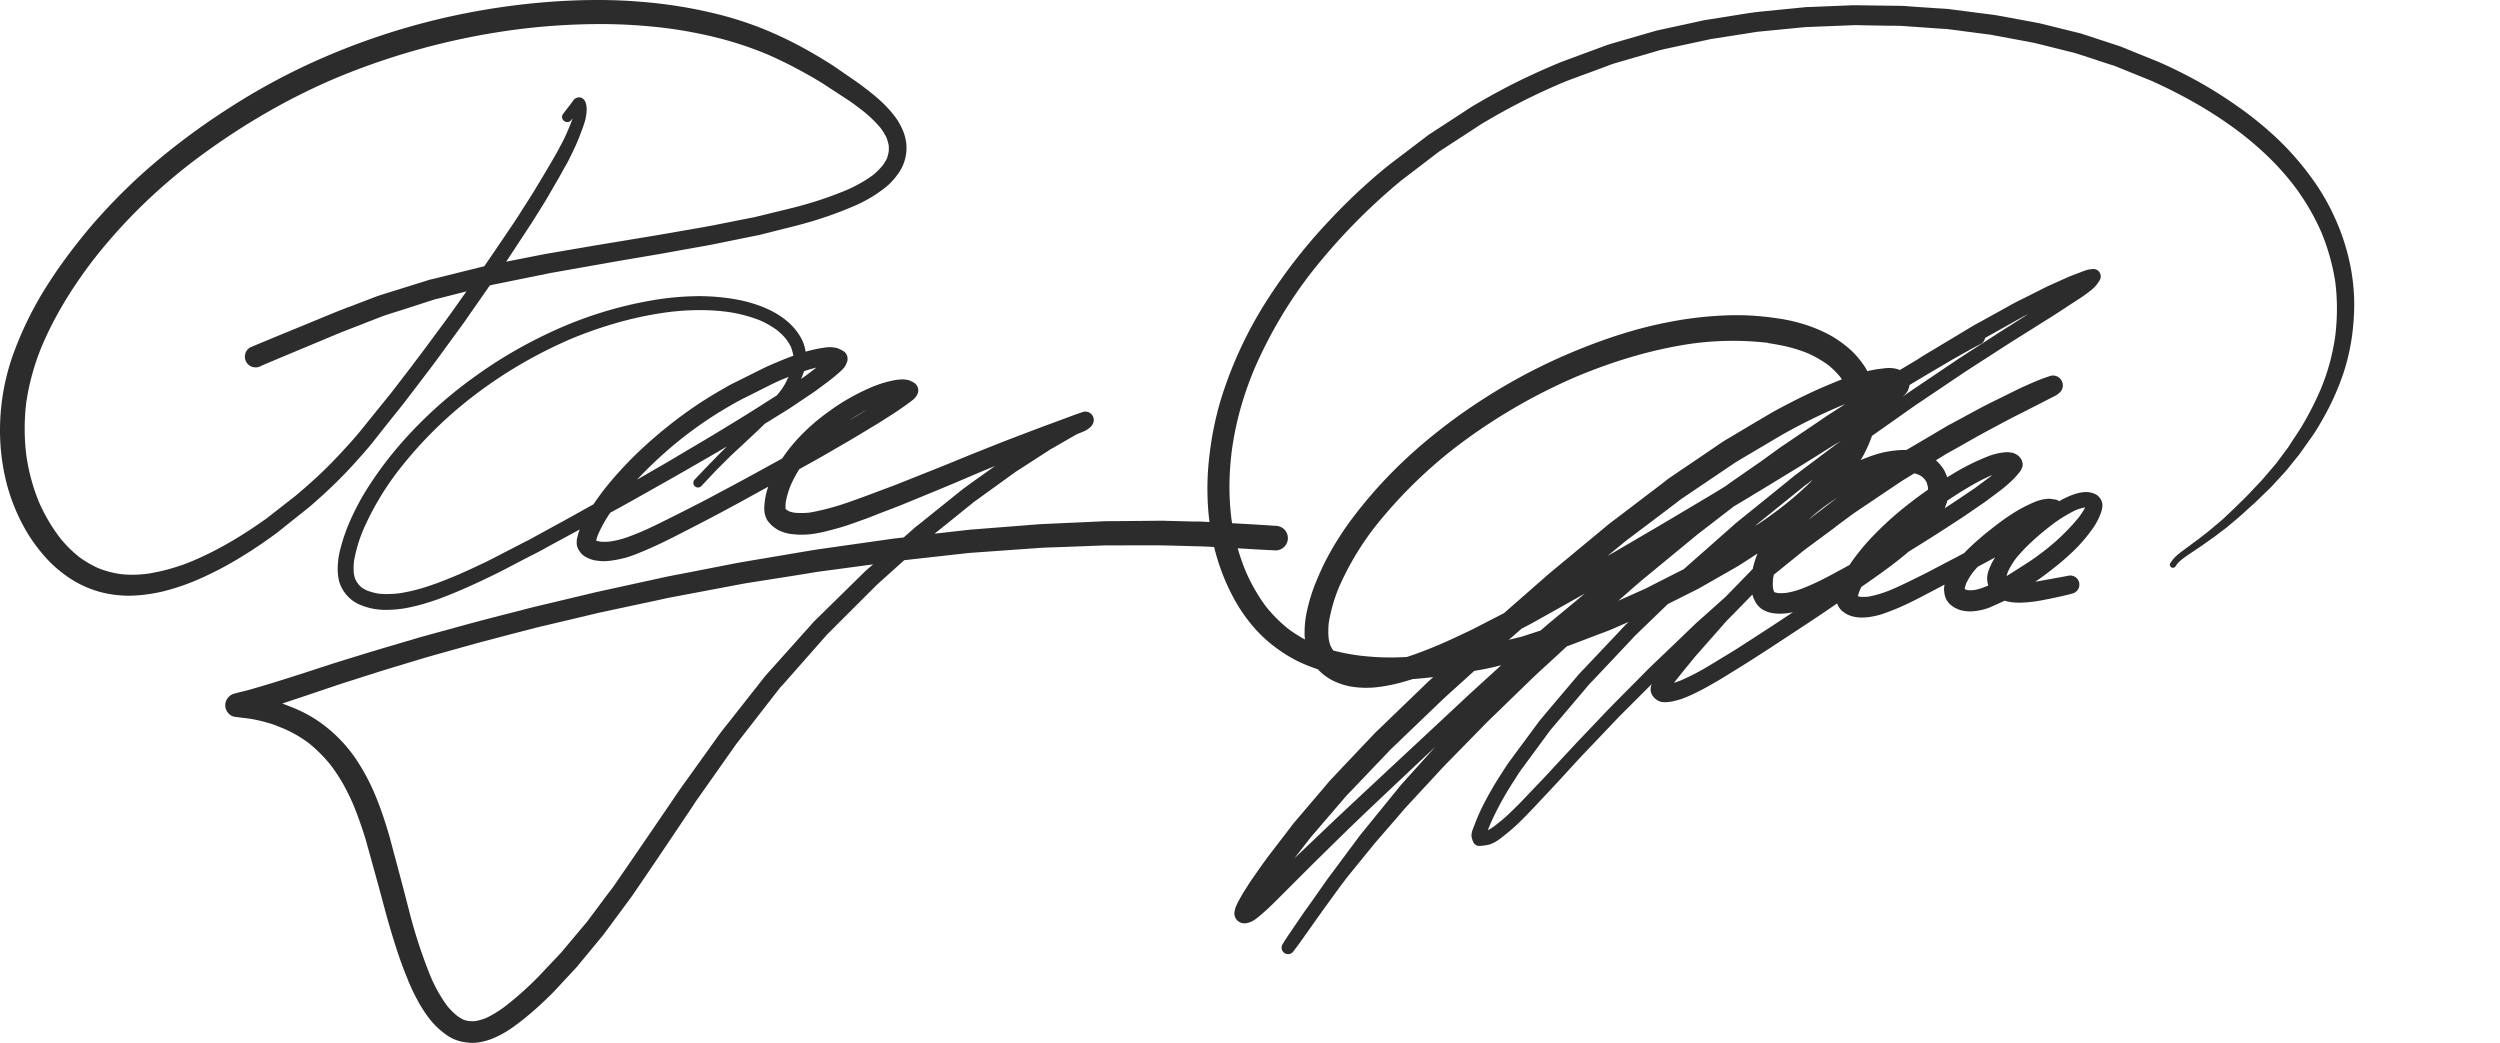
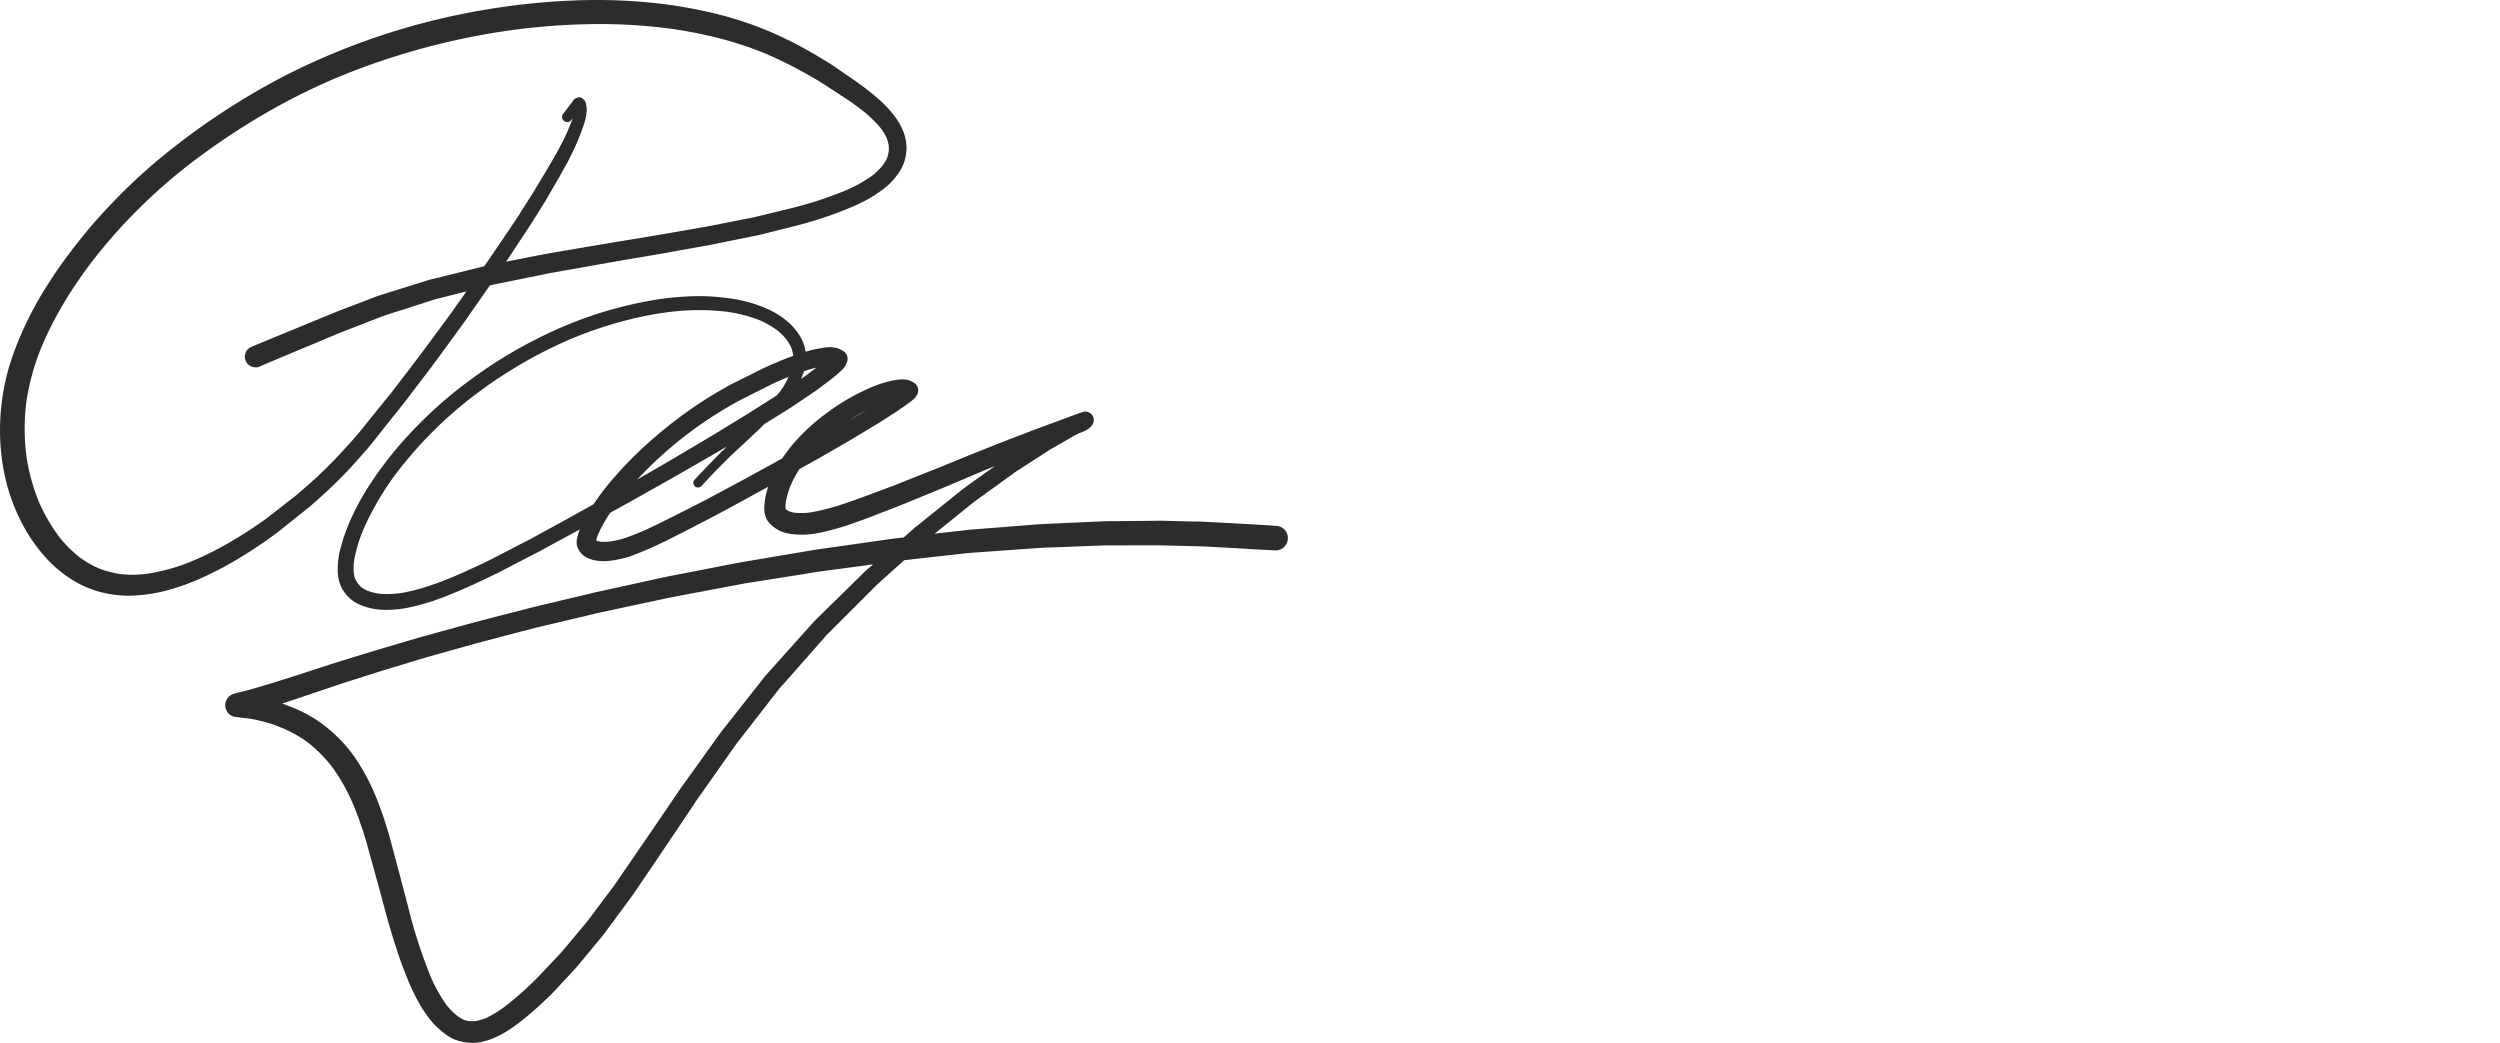
<svg xmlns="http://www.w3.org/2000/svg" viewBox="0 0 1404.49 585.87">
  <defs>
    <style>.cls-1{fill:none;}.cls-2{fill:#2c2c2c;}.cls-3{clip-path:url(#clip-path);}</style>
    <clipPath id="clip-path">
-       <rect class="cls-1" x="678.32" y="2.92" width="644.21" height="533.12" />
-     </clipPath>
+       </clipPath>
  </defs>
  <g id="Ebene_2" data-name="Ebene 2">
    <g id="Ebene_1-2" data-name="Ebene 1">
      <g id="Zeichnungseb.">
        <path class="cls-2" d="M1404.2,42.84l.29.31ZM1300.48,185.31c.1.09.18.19.27.28Zm.68.82a4.89,4.89,0,0,1,.37.72l-.37-.71ZM1346,207c.13.13.26.26.38.4Zm0,.46a3.11,3.11,0,0,1,.11.68h0l-.11-.71Zm.11.69a.38.38,0,0,1,0,.15v-.13h0Zm-13,14.39-.66.41Z" />
        <path class="cls-2" d="M72.22,334.67c-1.83,0-3.62-.09-5.33-.26a61,61,0,0,1-12-2.23A61.76,61.76,0,0,1,44,327.71a63.94,63.94,0,0,1-10.19-6.81A65.88,65.88,0,0,1,26,313.59,91.84,91.84,0,0,1,12.52,294.3a107.49,107.49,0,0,1-8.81-22.75A120.28,120.28,0,0,1,.13,247.39a126.82,126.82,0,0,1,6.8-47,195.84,195.84,0,0,1,20.91-42.13c4-6.21,8.39-12.41,13.43-18.94s10-12.55,15.1-18.15a322.22,322.22,0,0,1,34-32.6,391.94,391.94,0,0,1,38.91-28.25A368.38,368.38,0,0,1,171,37.16,391.07,391.07,0,0,1,262.14,7.34,401.65,401.65,0,0,1,310.64.9c8.85-.61,17.06-.9,25.1-.9s15.67.3,23,.9a262.49,262.49,0,0,1,47.64,7.89,201.45,201.45,0,0,1,22.67,7.55,219,219,0,0,1,22,10.45c3.61,2,7.28,4.07,10.91,6.3l1.41.87c1.8,1.09,3.65,2.22,5.42,3.44l9.41,6.47c2.14,1.47,4.36,3,6.47,4.6,6,4.57,12.27,9.55,17.09,15.74a36.36,36.36,0,0,1,6.06,10.57,29.46,29.46,0,0,1,1.3,5.57,23.75,23.75,0,0,1,0,5.33,24.39,24.39,0,0,1-3.92,11,39.86,39.86,0,0,1-7,8,76.68,76.68,0,0,1-19.49,11.53,210.45,210.45,0,0,1-22.15,8c-3.69,1.1-7,2-10,2.77l-19.31,4.86c-1.05.26-2.12.47-3.16.67l-1.45.28-1.81.37L402,137c-3.09.64-6.24,1.19-9.29,1.73-1.35.23-2.71.47-4.06.72l-5.63,1c-3.59.66-7.31,1.35-11,2l-10.67,1.82c-6.69,1.13-13.61,2.3-20.4,3.5l-28.9,5.12-.93.16c-.77.14-1.53.27-2.29.42l-29.26,5.94-1,.2c-.77.15-1.56.3-2.32.49l-1.11.28c-1.79,2.62-3.61,5.23-5.43,7.83l-6.66,9.52L262.2,179c-.59.85-1.18,1.7-1.79,2.54l-11.78,16.15c-5,6.92-10.34,13.85-15.44,20.55l-4.69,6.15c-2.06,2.72-4.23,5.42-6.33,8l-1.77,2.2-11.69,14.74c-1.61,2-3.35,4-5,5.86l-1.25,1.41c-3,3.41-5.38,6-7.67,8.4-5.32,5.59-11.11,11.14-17.21,16.5l-1.06.94c-1.23,1.09-2.5,2.21-3.81,3.25l-12.1,9.64-1.7,1.35c-1.5,1.22-3,2.47-4.65,3.63-6.83,5-13.34,9.33-19.88,13.26a189.88,189.88,0,0,1-20.89,11A124.63,124.63,0,0,1,91,332.39a92.67,92.67,0,0,1-12.7,2C76.1,334.58,74.14,334.67,72.22,334.67ZM336.77,13.52a373.89,373.89,0,0,0-48.92,3.36,398.16,398.16,0,0,0-98.68,26.78,358.63,358.63,0,0,0-42.66,21.52A396.89,396.89,0,0,0,107.28,91.6a317.48,317.48,0,0,0-29.5,25.82A307.13,307.13,0,0,0,52.57,145.8C40.14,162,30.73,177.65,23.8,193.8a133.79,133.79,0,0,0-9,32,122.24,122.24,0,0,0,0,30.1,110.18,110.18,0,0,0,7.11,26.19,97.64,97.64,0,0,0,11.31,19.45,67,67,0,0,0,5.15,5.89,71.39,71.39,0,0,0,6,5.39,56.75,56.75,0,0,0,10.94,6.4,54.44,54.44,0,0,0,11.84,3.21,55.56,55.56,0,0,0,6.95.46h1.12c2.53-.07,5.1-.26,7.84-.6a109.68,109.68,0,0,0,26-7.52c13.1-5.63,26.39-13.3,40.62-23.47l15.93-12.43c1.2-.94,2.4-2,3.55-3l.18-.15c3.48-3,6.11-5.34,8.52-7.56,5.57-5.17,11.14-10.83,16.53-16.82l.33-.36c2.75-3,5.6-6.21,8.21-9.45L220,220.41,231.07,206l3-4c3.31-4.32,6.59-8.79,9.77-13.1l1.58-2.15,2.34-3.15c2-2.67,4-5.42,6-8.18l8.29-11.72-14.52,3.69-1.32.32c-.86.2-1.75.41-2.58.68l-17.74,5.73-3.18,1c-3,.93-6.07,1.88-9,3l-19.83,7.72c-3.31,1.29-6.65,2.69-9.87,4.05l-3.51,1.48q-14.61,6.07-29.18,12.2l-.75.32c-1.35.57-2.69,1.14-4,1.73a6.09,6.09,0,0,1-3,.79h-.07l-1.47-.2H142a6.14,6.14,0,0,1-3.6-2.77,6,6,0,0,1-.61-4.65,5.75,5.75,0,0,1,2.88-3.67c7.47-3.16,15.09-6.29,22.46-9.32l6.4-2.62,18.26-7.52c2.91-1.21,5.91-2.34,8.81-3.43l3.94-1.49,9.93-3.81c1.29-.49,2.3-.85,3.27-1.15l26.9-8.4c.91-.29,1.84-.5,2.75-.71l1.27-.3,27.42-6.8,2.82-4.13c2.46-3.58,5-7.28,7.45-10.94l2.86-4.23c2.13-3.14,4.34-6.39,6.42-9.63L293.9,117c2.21-3.41,4.49-6.93,6.61-10.46,3.44-5.69,6.32-10.48,9.15-15.33l.53-.9c1-1.77,2.11-3.6,3.09-5.43l2.55-4.78c1.3-2.44,2.42-5,3.25-6.94l.57-1.38c.63-1.5,1.27-3,1.79-4.59.09-.25.17-.51.25-.76l-.93,1.21a2.55,2.55,0,0,1-2,.94,3.08,3.08,0,0,1-2.14-.85,2.85,2.85,0,0,1-.38-3.62l4.09-5.33,1-1.32c.11-.16.23-.32.34-.49a4.69,4.69,0,0,1,1.66-1.71,4.53,4.53,0,0,1,2.1-.58,3.33,3.33,0,0,1,.88.12,4.59,4.59,0,0,1,2.82,3.26,12.37,12.37,0,0,1,.45,4.11,29.54,29.54,0,0,1-.79,5.21c-.41,1.5-.88,3-1.45,4.54-1.08,2.92-2.26,6.06-3.63,9.17-1.06,2.42-2.24,4.81-3.38,7.13l-.78,1.58c-.68,1.38-1.46,2.74-2.2,4-.28.48-.55,1-.81,1.43-.37.65-.73,1.3-1.09,2-.75,1.36-1.5,2.72-2.28,4L309,108.42l-.82,1.44c-.67,1.17-1.37,2.38-2.1,3.56-.86,1.36-1.71,2.74-2.55,4.11-1.89,3-3.84,6.21-5.85,9.26L287.4,142.42c-1,1.54-2,3.07-3.07,4.6l15.92-3.14c3-.59,6.08-1.2,9.14-1.72l21.82-3.73c9-1.53,18.15-3,27-4.49l5.62-.92c8.16-1.35,16.44-2.8,24.45-4.21l7.87-1.38c3.23-.56,6.5-1.22,9.67-1.86l2.93-.58,11.37-2.26,1.51-.29c1-.18,2-.38,3-.62L444,117.09a213.35,213.35,0,0,0,30.84-10h0a76.53,76.53,0,0,0,15.6-8.73,38.42,38.42,0,0,0,5.61-5.65A29.3,29.3,0,0,0,498.29,89a22.09,22.09,0,0,0,1-4,22,22,0,0,0,0-3.25A27.41,27.41,0,0,0,498,77.26a33.11,33.11,0,0,0-3.4-5.5,70.19,70.19,0,0,0-11.39-10.67c-2.16-1.65-4.4-3.36-6.7-4.85l-3.05-2-9.4-6.15c-4-2.61-8.42-5.2-13.87-8.16-7-3.81-13.53-7-19.86-9.71a200.61,200.61,0,0,0-27.31-9,255.13,255.13,0,0,0-27.67-5.28A301.75,301.75,0,0,0,336.77,13.52Z" />
-         <path class="cls-2" d="M310.75,1.89a397.68,397.68,0,0,0-48.38,6.42,391.85,391.85,0,0,0-90.89,29.78,374.55,374.55,0,0,0-41.63,23.1A388.82,388.82,0,0,0,91,89.33a320.55,320.55,0,0,0-33.93,32.5C51.81,127.65,46.81,133.7,42,139.92s-9.2,12.38-13.38,18.87A194.83,194.83,0,0,0,7.87,200.7a126.57,126.57,0,0,0-6.74,46.64,118.68,118.68,0,0,0,3.55,24,105.9,105.9,0,0,0,8.68,22.54A90.83,90.83,0,0,0,26.7,313a70,70,0,0,0,17.69,13.91,62.43,62.43,0,0,0,10.71,4.39A60,60,0,0,0,67,333.42a61.18,61.18,0,0,0,11.16,0,92.22,92.22,0,0,0,12.56-2A125.1,125.1,0,0,0,113,323.59a189.13,189.13,0,0,0,20.77-10.9c6.82-4.08,13.4-8.52,19.81-13.21,2.16-1.57,4.22-3.29,6.31-5,3.08-2.44,6.16-4.9,9.23-7.35l2.88-2.24c1.67-1.32,3.24-2.76,4.84-4.16q9-7.85,17.16-16.44c2.6-2.74,5.14-5.55,7.64-8.38,2.11-2.38,4.27-4.74,6.26-7.22L219.66,234c2.71-3.39,5.46-6.76,8.09-10.22,6.73-8.87,13.55-17.69,20.11-26.69l11.78-16.13c.91-1.25,1.77-2.52,2.64-3.78l6.66-9.52c1.89-2.71,3.78-5.41,5.64-8.13l1.48-.38c1.11-.28,2.24-.47,3.36-.7l10.19-2.06,19.07-3.88c1.08-.22,2.16-.39,3.24-.58L322,150.09l18.81-3.33c10.35-1.83,20.72-3.55,31.08-5.32,5.54-.95,11.06-2,16.59-3,4.44-.8,8.9-1.53,13.33-2.44l20.67-4.25c1.52-.31,3.06-.57,4.56-.94l8-2L446.33,126c3.35-.84,6.65-1.77,10-2.76a208.23,208.23,0,0,0,22.05-7.91,76,76,0,0,0,19.23-11.37,38.84,38.84,0,0,0,6.86-7.78,23.2,23.2,0,0,0,3.75-10.58,20.8,20.8,0,0,0,0-5.11A28.09,28.09,0,0,0,507,75.09a35.64,35.64,0,0,0-6-10.28c-4.72-6.06-10.83-10.93-16.91-15.56-2.51-1.91-5.12-3.66-7.72-5.45l-8.12-5.59c-2.2-1.51-4.52-2.88-6.79-4.28-3.56-2.19-7.18-4.29-10.86-6.27a219.55,219.55,0,0,0-21.92-10.41,201.5,201.5,0,0,0-22.56-7.51,264,264,0,0,0-47.46-7.86C351.05,1.26,343.4,1,335.75,1,327.4,1,319.05,1.32,310.75,1.89ZM375.49,15a259.9,259.9,0,0,1,27.77,5.3,198,198,0,0,1,27.46,9.08c6.8,2.92,13.44,6.22,19.94,9.75,4.73,2.56,9.43,5.26,14,8.2l9.4,6.1,3,2c2.34,1.52,4.57,3.22,6.78,4.9a71.35,71.35,0,0,1,11.58,11A34.55,34.55,0,0,1,499,77a27.23,27.23,0,0,1,1.34,4.79,20.45,20.45,0,0,1,0,3.5,23.16,23.16,0,0,1-1.13,4.25,29.34,29.34,0,0,1-2.35,3.87,39.4,39.4,0,0,1-5.8,5.82,78,78,0,0,1-15.81,8.83l1-.4a213.13,213.13,0,0,1-32,10.42l-19.35,4.72c-1.51.37-3.06.62-4.58.92L408.91,126c-4.2.83-8.39,1.71-12.62,2.45-10.77,1.88-21.54,3.8-32.33,5.58s-21.75,3.56-32.61,5.42l-21.82,3.72c-3.54.61-7.07,1.32-10.59,2l-16.83,3.32c1.49-2.19,3-4.39,4.42-6.6l10.29-15.63c2.9-4.39,5.6-8.9,8.39-13.35,1-1.63,2-3.32,2.91-5l4.18-7.16c1.16-2,2.25-4,3.37-6,1-1.8,2.07-3.58,3-5.42,1.41-2.88,2.85-5.74,4.15-8.67s2.47-6,3.6-9.12c.54-1.46,1-2.94,1.42-4.45a27.21,27.21,0,0,0,.76-5,11.35,11.35,0,0,0-.41-3.76A3.61,3.61,0,0,0,326,55.78a3.13,3.13,0,0,0-2.26.39c-.74.38-1.17,1.27-1.67,1.91-1.7,2.23-3.41,4.45-5.11,6.66a1.9,1.9,0,0,0,3,2.3c1.24-1.6,2.46-3.23,3.76-4.79a35.51,35.51,0,0,1-1.34,5.28c-.69,2-1.57,4-2.39,6-1,2.37-2.07,4.75-3.29,7l-2.55,4.78c-1.15,2.16-2.4,4.25-3.63,6.37-3,5.14-6.08,10.24-9.16,15.34-2.87,4.76-5.94,9.39-8.94,14.06s-6.19,9.26-9.29,13.88c-2.69,4-5.43,8-8.17,12l-2.32,3.39-5.86,1.46-21.93,5.44c-1.31.33-2.67.59-4,1l-6.43,2L214,166.69c-1.09.34-2.14.72-3.21,1.13l-9.93,3.81c-4.24,1.63-8.53,3.18-12.73,4.91l-18.3,7.55c-9.62,4-19.26,7.88-28.84,11.94a4.8,4.8,0,0,0-2.32,3,5,5,0,0,0,3.45,6.17l.07,0,1.34.18a5,5,0,0,0,2.54-.69c1.6-.7,3.22-1.38,4.84-2.07q14.58-6.13,29.18-12.21c4.46-1.86,8.9-3.78,13.4-5.53l19.83-7.73c4-1.56,8.16-2.73,12.25-4l17.81-5.68c1.29-.41,2.64-.67,4-1l10.44-2.65,6.71-1.71-9.86,13.94c-2.71,3.83-5.55,7.57-8.34,11.35-3.77,5.1-7.51,10.22-11.37,15.26L220.8,221.09l-10.9,13.49-6.19,7.67c-2.74,3.39-5.66,6.61-8.57,9.84q-7.95,8.82-16.6,16.89c-2.8,2.59-5.67,5.1-8.55,7.59-1.24,1.06-2.48,2.13-3.77,3.14l-16,12.45a220,220,0,0,1-40.82,23.58,111.34,111.34,0,0,1-26.25,7.6c-2.64.32-5.28.53-7.93.6a56.82,56.82,0,0,1-8.25-.45,56.11,56.11,0,0,1-12.1-3.28,58.49,58.49,0,0,1-11.15-6.54,70.4,70.4,0,0,1-6.1-5.47,69.46,69.46,0,0,1-5.24-6A97.64,97.64,0,0,1,21,282.49,112,112,0,0,1,13.84,256a124.35,124.35,0,0,1,0-30.36,134.21,134.21,0,0,1,9.07-32.29c7.4-17.28,17.42-33.28,28.87-48.19a306.15,306.15,0,0,1,25.3-28.46A318.16,318.16,0,0,1,106.67,90.8,397.81,397.81,0,0,1,146,64.32a359.2,359.2,0,0,1,42.78-21.59,399.17,399.17,0,0,1,98.93-26.84C316.79,12.05,346.36,11.17,375.49,15Zm-186,27.47-.55.23Zm-.87.37-.49.21ZM320.19,73l-.22.54Z" />
        <path class="cls-2" d="M265.29,585.87q-.93,0-1.83-.09a27.25,27.25,0,0,1-7-1.42,23,23,0,0,1-5.6-2.93,44.88,44.88,0,0,1-9-8.35,74.15,74.15,0,0,1-7.43-11.38,112.16,112.16,0,0,1-5.62-12.08c-2.1-5.2-3.7-9.46-5-13.38s-2.6-7.92-4.08-12.9c-1.79-5.94-3.42-12-5-17.92l-1.5-5.57c-1.19-4.39-2.41-8.77-3.62-13.15l-3.81-13.77c-.84-3-1.87-6.09-2.87-9l-.14-.41c-1.32-3.89-2.72-7.63-4.18-11.14a119.67,119.67,0,0,0-5.68-11.67,100.74,100.74,0,0,0-7-10.69,79.47,79.47,0,0,0-12.51-12.56,68.44,68.44,0,0,0-7.13-4.69c-2-1.12-4.15-2.21-6.82-3.42l-5-2a35,35,0,0,0-3.56-1.13l-1.57-.46a82.45,82.45,0,0,0-9.42-2.07l-2.32-.27c-2-.24-4-.48-6-.77h-.13a6.72,6.72,0,0,1-3-1.73h0l-1-1.26v-.06a6.54,6.54,0,0,1-.92-3.39,6.82,6.82,0,0,1,4.95-6.5c1.77-.48,3.56-.93,5.35-1.37l2.22-.56c1.19-.3,2.4-.67,3.57-1l1.83-.54c4.66-1.36,8.51-2.52,12.09-3.65,9.65-3,19.36-6.19,28.42-9.13,4.34-1.41,8.77-2.77,13.06-4.09l4.77-1.46c5.14-1.59,10.4-3.17,15.65-4.72l13.16-3.88,1.66-.5c1.25-.37,2.5-.75,3.76-1.09l22.52-6.19c9.42-2.59,19-5.06,28.34-7.44l9.2-2.37c3.44-.89,6.94-1.71,10.34-2.51l4.55-1.08,21.78-5.2c.93-.23,1.87-.43,2.8-.63l36-7.89c3.22-.7,6.5-1.32,9.68-1.92l4.24-.82,25.33-4.95c3.37-.65,6.8-1.23,10.12-1.79l29.61-5c3.14-.53,6.38-1.08,9.6-1.54l36.61-5.2,1.39-.2c1.21-.18,2.42-.35,3.62-.49l4.94-.56s5.08-4.49,6.58-5.83a8.75,8.75,0,0,1,1-.76l.46-.36,23.51-18.9c3.27-2.6,6.74-5,10.08-7.41,1.07-.75,2.13-1.5,3.18-2.26l6.54-4.66-7.57,3.12-5.58,2.38c-6.7,2.86-13.62,5.81-20.48,8.62l-18.28,7.5c-2.92,1.2-5.92,2.34-8.82,3.45l-3.89,1.48-2.77,1.09c-1.87.74-3.79,1.5-5.71,2.19l-2.44.87c-3.6,1.3-7.32,2.65-11.06,3.76-1.88.57-3.88,1.12-6.31,1.73l-.59.15c-1.87.48-3.81,1-5.76,1.32a49.37,49.37,0,0,1-7.84.95H449.8a29.39,29.39,0,0,1-3.64-.19l-.69-.08a20.3,20.3,0,0,1-5.4-1.13l-.55-.21a16.14,16.14,0,0,1-2.34-1,19.71,19.71,0,0,1-2.24-1.48,15.65,15.65,0,0,1-2.93-2.76,10.78,10.78,0,0,1-1.28-1.81v0l-.54-1.26a13.34,13.34,0,0,1-.8-5.63,39,39,0,0,1,2.21-11.41l-10,5.5c-11,6.1-21.39,11.62-31.64,16.89l-10,5.14c-7.78,4-14.75,7.22-21.32,9.84a68,68,0,0,1-7.3,2.58,64.59,64.59,0,0,1-6.44,1.36,35.42,35.42,0,0,1-5.43.54,11.65,11.65,0,0,1-1.32,0c-.89-.07-2.05-.17-3.21-.36h-.24a14.14,14.14,0,0,1-2.74-.71,17.59,17.59,0,0,1-3.66-1.75,9.49,9.49,0,0,1-2.41-2.36,9.17,9.17,0,0,1-1.51-2.76A6.08,6.08,0,0,1,324,305v-1.07a16.46,16.46,0,0,1,.38-2.3l.28-1a23.91,23.91,0,0,1,1-3.07v-.09L308.08,307l-3.6,2c-1.18.64-2.37,1.25-3.56,1.86l-1.63.84q-6.15,3.13-12.28,6.37l-2.27,1.18c-1.76.92-3.58,1.87-5.39,2.76-9.7,4.77-17.66,8.39-25,11.4-4,1.64-8.69,3.5-13.47,4.95a103.84,103.84,0,0,1-12.51,3.21,65.6,65.6,0,0,1-11.18,1.05,36.41,36.41,0,0,1-14.58-2.73,20,20,0,0,1-5.82-3.53A21.52,21.52,0,0,1,193,332a18.74,18.74,0,0,1-2.44-5.32,28.45,28.45,0,0,1-.84-5.94,45.52,45.52,0,0,1,1.8-13.48A101.09,101.09,0,0,1,195.66,295a140.11,140.11,0,0,1,12.85-23.92,206.88,206.88,0,0,1,16.36-21.51,242.16,242.16,0,0,1,39.57-36.33,258.62,258.62,0,0,1,46.88-27.52,223.71,223.71,0,0,1,52.39-16.51,161.13,161.13,0,0,1,28.07-2.83h.16a119,119,0,0,1,14.25.77,99.67,99.67,0,0,1,12.47,2.14c9.52,2.41,17,5.86,22.81,10.56a33.85,33.85,0,0,1,8.33,9.61,24.41,24.41,0,0,1,2.22,5.33c.24.94.43,1.85.59,2.79a67.53,67.53,0,0,1,8.8-2l.8-.13a24.34,24.34,0,0,1,4-.42,13.29,13.29,0,0,1,1.4.08l2,.27h.09l.95.31a14.37,14.37,0,0,1,2.32,1.08l.62.34a5.14,5.14,0,0,1,2.41,3.1,5.49,5.49,0,0,1,0,2.73h0V203c-.24.62-.5,1.23-.76,1.84a6.47,6.47,0,0,1-1.25,1.93,16.35,16.35,0,0,1-1.74,1.79c-2.63,2.36-5.13,4.41-7.65,6.27L459,219c-.58.44-1.16.87-1.76,1.27L447,227.15c-1.59,1.07-3.4,2.29-5.24,3.43L430.6,237.5l-1,.59-1.31,1.3c-1.65,1.64-3.37,3.24-5,4.79L422,245.37q-3.12,2.91-6.23,5.83l-2.18,2c-1.59,1.48-3.24,3-4.79,4.57-.83.84-1.66,1.67-2.5,2.5-1.61,1.6-3.28,3.26-4.86,4.92L400,266.71,394,273.09a2.5,2.5,0,0,1-1.85.78,2.61,2.61,0,0,1-1.89-4.44c4.45-4.7,8.85-9.27,13.08-13.6,1.65-1.68,3.35-3.35,5-5l-3.5,2.08c-3.6,2.13-7.29,4.24-10.85,6.29l-6.15,3.54c-3.92,2.26-8,4.6-12,6.86L355,281.33c-3.71,2.1-7.52,4.17-11.19,6.18l-1,.56a78.89,78.89,0,0,0-6.73,12,31.36,31.36,0,0,0-1.18,3.63,16.69,16.69,0,0,0,2.34.59c.68.06,1.47.1,2.28.1a29.3,29.3,0,0,0,3.37-.2,49.37,49.37,0,0,0,8.71-2.11c3-1,5.85-2.2,8.79-3.41,2.55-1.09,5.25-2.34,8.25-3.8,6.37-3.1,12.8-6.36,19-9.51l3.81-1.94c4-2,8-4.15,11.82-6.22l5-2.65c8.85-4.71,18.54-10,30.51-16.62l.66-.37a90.15,90.15,0,0,1,5.9-7.87,111.13,111.13,0,0,1,19.81-18.14,116.85,116.85,0,0,1,23-13.37,64.25,64.25,0,0,1,13.54-4.43c1-.19,2.06-.37,3.11-.49h.34c.62-.06,1.26-.13,1.91-.13a6.58,6.58,0,0,1,.88.05c.68.07,1.36.15,2,.25H510l.84.28a13.11,13.11,0,0,1,2.11,1l.46.26a5,5,0,0,1,1.83,6.76,9.26,9.26,0,0,1-2.49,3c-.56.44-1.14.88-1.72,1.3l-.84.63c-.61.44-1.21.89-1.82,1.31l-1.7,1.19c-1.17.82-2.37,1.67-3.6,2.46l-2.77,1.78c-2.64,1.7-5.37,3.46-8.09,5.12l-3.36,2c-4.22,2.58-8.58,5.24-12.94,7.76l-4.86,2.82c-3.82,2.23-7.77,4.53-11.7,6.73l-10.29,5.74a68.86,68.86,0,0,0-4.82,9,48.72,48.72,0,0,0-2.81,9.53,24.57,24.57,0,0,0-.1,3.74c.18.19.36.37.56.55a13.5,13.5,0,0,0,1.52.9,20.36,20.36,0,0,0,2.91.75c1.21.12,2.54.18,3.86.18a42.19,42.19,0,0,0,4.89-.28q5.5-1,10.91-2.46c3.35-.9,7-2,11.4-3.57,3.18-1.11,6.41-2.27,9.59-3.46l11.29-4.23,1.45-.54c1.09-.4,2.18-.8,3.26-1.23l3.71-1.47c9-3.59,18.37-7.29,27.51-11l3.6-1.48c4.22-1.73,8.57-3.52,12.89-5.22,2-.8,4.07-1.61,6.1-2.43,4.18-1.66,8.5-3.39,12.77-5l5.89-2.24c4-1.54,8.22-3.14,12.35-4.66L598.48,235l2.39-.89c2.48-.92,5-1.88,7.61-2.68a4.16,4.16,0,0,1,1.27-.2,4.74,4.74,0,0,1,4.13,7.05,7,7,0,0,1-2,2.25,11.39,11.39,0,0,1-2.29,1.49c-1.15.54-2.34,1-3.48,1.47l-.68.27c-.91.43-1.82.95-2.77,1.5l-10.6,6.11-.77.43c-.5.27-1,.55-1.47.85l-16.45,10.64-.86.55a33.76,33.76,0,0,0-2.89,1.93L547.15,282l-15.52,12.53-6.62,5.3,19.2-2.19c1-.12,2.07-.19,3.08-.26l1.41-.1,35-2.76c1-.08,2-.12,3-.15l1.07-.05,32.75-1.49c1.2,0,2.38-.06,3.37-.06h3.62l24.48-.23c1.16,0,2.3,0,3.45.07l15,.37h1.72c1.52,0,3.1.07,4.66.15l5.3.28c11.33.59,23.06,1.21,34.58,2a7.13,7.13,0,0,1,4.81,2,6.92,6.92,0,0,1-4.65,11.8h-.29c-6-.27-12.18-.62-18.1-1l-10.6-.59-3.79-.2c-3.36-.19-6.85-.39-10.28-.48l-19.16-.51c-1.78,0-3.75-.07-6-.07h-10.5l-14.59.06H620.2l-22.84.88-4.28.14c-3.34.11-6.79.22-10.16.46l-36.06,2.57c-1,.07-2,.14-3.08.24l-35.77,4s-11.3,10.13-13.9,12.48c-.78.69-1.55,1.42-2.37,2.23L466.13,355c-.73.72-1.42,1.41-2.07,2.15l-23.65,26.83-.94,1c-.65.71-1.32,1.45-1.9,2.2l-8.68,11.17L413.62,418,392,448.68c-1,1.37-1.91,2.79-2.82,4.17l-1.31,2c-7.57,11.27-15.38,22.91-23.11,34.32l-8,11.74c-.66,1-1.35,2-2.08,3l-14.17,19.18c-1,1.42-2.21,2.9-3.67,4.66l-12.41,15c-.25.32-.51.63-.79.93l-7.44,8c-.66.7-1.3,1.4-1.95,2.1-1.57,1.71-3.2,3.48-4.89,5.14-4.24,4.15-7.56,7.21-10.77,9.94a133.19,133.19,0,0,1-10.54,8.28,55.81,55.81,0,0,1-12,6.58,38.06,38.06,0,0,1-6.18,1.73A26.27,26.27,0,0,1,265.29,585.87Zm-4.9-13a18.48,18.48,0,0,0,2.95.75c.63,0,1.34.08,2,.08a15,15,0,0,0,2-.09,33.76,33.76,0,0,0,5.72-1.68,63,63,0,0,0,11.45-7.13,180.75,180.75,0,0,0,19.24-17.46l11-11.66c.55-.58,1.05-1.18,1.58-1.81l13.56-16.16,11.28-15.1c.47-.63.95-1.25,1.43-1.88.92-1.2,1.87-2.44,2.73-3.68L358,478.59c5.8-8.42,11.65-17,17.31-25.33l5.23-7.68c2.08-3.05,4.27-6.1,6.38-9L403.1,414c2-2.83,4.21-5.58,6.34-8.24l2.17-2.75,16.15-20.51.68-.87c.57-.75,1.16-1.52,1.8-2.24l26.12-29.17.29-.34c.23-.27.47-.55.73-.8l28.4-27.87c.82-.8,1.7-1.56,2.55-2.28l1.2-1,1-.87-29.84,4c-2.12.29-4.27.66-6.36,1l-3.47.58L420,327.51c-.91.15-1.81.29-2.72.46l-41,7.75c-1.15.22-2.3.48-3.45.73l-1.87.42-33.78,7.22c-1,.21-2,.45-2.92.69l-1.41.33-25.54,6.07-1.92.44c-1.39.32-2.79.65-4.18,1l-14.09,3.66-5.94,1.55-3.69,1c-3.6.93-7.32,1.88-11,2.9l-24.09,6.75c-3.94,1.1-7.93,2.33-11.79,3.51l-3.66,1.1-3.79,1.15c-4.11,1.24-8.36,2.52-12.52,3.85l-12.82,4.1-2.33.74c-1.63.51-3.25,1-4.86,1.56l-19.57,6.6c-1.92.67-3.85,1.31-5.77,1.92l-2.76.92c-.84.27-3.45,1.15-3.91,1.31l2.8,1.09,2.07.79a76.78,76.78,0,0,1,12.9,6.42,80.28,80.28,0,0,1,23.74,23.13,119.92,119.92,0,0,1,12.23,23.92c1.58,4,3.08,8.36,4.61,13.27l.31,1c.52,1.63,1,3.32,1.51,5l5.77,21.58c1.15,4.3,2.27,8.62,3.39,12.93.57,2.19,1.13,4.38,1.7,6.56a285.35,285.35,0,0,0,12.16,37.4,83.53,83.53,0,0,0,9.29,16.61,39.53,39.53,0,0,0,5.66,5.69,26.13,26.13,0,0,0,3.57,2.2ZM203.23,330.09a20.51,20.51,0,0,0,3.08,1.71,33.33,33.33,0,0,0,6.54,1.72c1.4.14,2.93.22,4.49.22a61.05,61.05,0,0,0,7.27-.47,100.32,100.32,0,0,0,15.9-3.92c5.79-1.9,11.44-4.19,15.71-6,3.85-1.63,7.75-3.4,11.94-5.39l2-.93c2-.95,4.13-1.95,6.15-3l18-9.31,2-1c1.23-.63,2.5-1.27,3.72-2l8-4.37c6.37-3.48,13-7.09,19.39-10.7l6-3.34a144,144,0,0,1,10-13.21,207.67,207.67,0,0,1,19-19.68,257.14,257.14,0,0,1,21.1-17.29,229,229,0,0,1,22.93-14.79l.74-.42c1.69-1,3.43-2,5.2-2.83L428,207.31c2.6-1.31,5.25-2.45,8-3.6,3.55-1.51,6.73-2.78,9.7-3.85a26,26,0,0,0-1.24-4.68,27.44,27.44,0,0,0-2.82-4.68,34.85,34.85,0,0,0-5-4.94A50.25,50.25,0,0,0,427,180a80,80,0,0,0-19.06-4.89,120.75,120.75,0,0,0-14.84-.89,144.24,144.24,0,0,0-18.58,1.25,205.2,205.2,0,0,0-28.08,5.93A232.44,232.44,0,0,0,321,190.29a257.06,257.06,0,0,0-56.09,33,232.61,232.61,0,0,0-40.26,40A159,159,0,0,0,204.36,297a80.13,80.13,0,0,0-5.48,18.29,34.8,34.8,0,0,0-.09,6.92,17.48,17.48,0,0,0,.82,3.18,18.41,18.41,0,0,0,1.46,2.45A17.17,17.17,0,0,0,203.23,330.09ZM443,211.73l-1.84.75-.47.2c-2.46,1-5,2.13-7.43,3.34l-14.69,7.37c-4.05,2-8.4,4.47-13.69,7.69a224.48,224.48,0,0,0-20,13.78,233.24,233.24,0,0,0-27,24.62c.43-.26,4.31-2.51,5.82-3.38l3.25-1.88c3.55-2,7.22-4.15,10.8-6.27l20-11.86c3.88-2.3,7.79-4.7,11.56-7l5.26-3.22c4.79-2.91,9.51-5.9,14.74-9.23l7.14-4.54c.56-.66,1.1-1.33,1.64-2a36.56,36.56,0,0,0,3-4.49C441.74,214.35,442.36,213.09,443,211.73Zm43.93,18.57c-1.7.9-3.35,1.84-4.93,2.81s-3.3,2.07-4.92,3.17c1.08-.65,2.15-1.31,3.19-1.95l2.66-1.63Zm-35.23-21.77A38.1,38.1,0,0,1,450,212.9l1.45-1c.42-.28.85-.57,1.26-.88l5.95-4.5c-1.92.45-3.79,1-5.59,1.56Z" />
-         <path class="cls-2" d="M391.71,167.33a164.21,164.21,0,0,0-27.9,2.81,221.71,221.71,0,0,0-52.15,16.45A255.88,255.88,0,0,0,265,214a240.13,240.13,0,0,0-39.4,36.18,201.18,201.18,0,0,0-16.28,21.41,137.36,137.36,0,0,0-12.76,23.74,100.91,100.91,0,0,0-4.14,12.1,45.27,45.27,0,0,0-1.76,13.19,27.77,27.77,0,0,0,.81,5.73,17.37,17.37,0,0,0,2.31,5,20.17,20.17,0,0,0,3.65,4.23,19.35,19.35,0,0,0,5.54,3.35c8,3.39,16.81,3.06,25.2,1.61a101.86,101.86,0,0,0,12.39-3.18c4.55-1.37,9-3.12,13.39-4.91,8.47-3.46,16.75-7.34,25-11.38,2.57-1.26,5.09-2.61,7.64-3.93l12.34-6.38c1.72-.89,3.46-1.76,5.17-2.69l23.69-12.89c-.41.91-.79,1.82-1.18,2.74a25.44,25.44,0,0,0-1,2.94l-.27,1A16.22,16.22,0,0,0,325,304v1a5.09,5.09,0,0,0,.41,1.92,10.09,10.09,0,0,0,3.51,4.6,17,17,0,0,0,3.47,1.65,15.31,15.31,0,0,0,2.78.61c1,.17,2.08.27,3.12.35a28.54,28.54,0,0,0,6.52-.48,62.66,62.66,0,0,0,6.34-1.34,63.94,63.94,0,0,0,7.19-2.54c7.25-2.89,14.29-6.23,21.23-9.8l10-5.14q15.93-8.19,31.61-16.87,6.17-3.4,12.32-6.82c-.25.64-.5,1.29-.73,1.94a38.36,38.36,0,0,0-2.36,11.7,12.44,12.44,0,0,0,.72,5.2c.18.4.34.8.51,1.2a10,10,0,0,0,1.21,1.69,14.37,14.37,0,0,0,2.75,2.59,19.08,19.08,0,0,0,2.13,1.4,20.5,20.5,0,0,0,2.76,1.19,23.17,23.17,0,0,0,5.84,1.15,43.71,43.71,0,0,0,5.61.15,48.52,48.52,0,0,0,7.68-.93c2.11-.38,4.2-.93,6.28-1.45s4.19-1.1,6.27-1.72c4.54-1.36,9-3,13.45-4.62,2.84-1,5.64-2.18,8.46-3.27,4.23-1.64,8.5-3.2,12.7-4.92l18.27-7.5c8.73-3.58,17.38-7.31,26.06-11,5.26-2.17,10.52-4.35,15.78-6.5-1.1.72-2.17,1.48-3.25,2.26-3.52,2.5-7,5-10.54,7.52-4.43,3.17-9,6.24-13.21,9.64l-20.09,16-3.53,2.82c-.45.36-.93.7-1.37,1.09l-5,4.28L508,302.8l-5.25.6c-1.67.19-3.33.46-5,.69l-11.37,1.62-25.24,3.58c-3.8.54-7.58,1.2-11.36,1.84l-26.68,4.48c-3.76.63-7.5,1.25-11.24,2q-12.66,2.49-25.33,4.95c-4.63.91-9.28,1.73-13.89,2.74l-22.8,5L338,332.87c-1.37.3-2.73.58-4.09.91L312.14,339c-5,1.18-9.94,2.3-14.88,3.58-12.52,3.24-25.06,6.37-37.53,9.8l-22.51,6.19c-1.81.5-3.61,1-5.41,1.59L218.65,364q-7.83,2.31-15.63,4.72c-6,1.83-11.91,3.62-17.82,5.54q-14.2,4.62-28.43,9.13c-4,1.27-8.06,2.48-12.11,3.66-1.81.52-3.61,1.1-5.44,1.57-2.52.64-5,1.25-7.55,1.93a5.76,5.76,0,0,0-4.26,5.51,5.55,5.55,0,0,0,.78,2.89l.9,1.16a5.68,5.68,0,0,0,2.53,1.47c2.79.4,5.59.71,8.4,1a82.28,82.28,0,0,1,9.53,2.1c1.73.52,3.53,1,5.21,1.61l5.08,2c2.35,1.06,4.66,2.19,6.9,3.46a68.47,68.47,0,0,1,7.27,4.78,80.84,80.84,0,0,1,12.68,12.74,102.2,102.2,0,0,1,7,10.8,125.39,125.39,0,0,1,5.74,11.77c1.52,3.69,2.91,7.42,4.2,11.21,1.06,3.14,2.14,6.3,3,9.5l2.82,10.2c1.54,5.58,3.09,11.15,4.6,16.73,2.13,7.83,4.17,15.69,6.49,23.47,1.29,4.3,2.63,8.6,4.08,12.85,1.53,4.5,3.24,8.94,5,13.34a110.52,110.52,0,0,0,5.56,12,74.23,74.23,0,0,0,7.34,11.23,43.93,43.93,0,0,0,8.78,8.17,22.84,22.84,0,0,0,5.36,2.81,26.58,26.58,0,0,0,6.79,1.36,22.83,22.83,0,0,0,6.17-.35,36.86,36.86,0,0,0,6-1.68,54.5,54.5,0,0,0,11.76-6.46c3.65-2.52,7.07-5.4,10.45-8.27,3.71-3.14,7.25-6.48,10.72-9.88,2.36-2.31,4.55-4.8,6.81-7.21l7.45-8c.36-.39.69-.82,1-1.23l3.62-4.35q4.23-5.14,8.51-10.27c1.25-1.51,2.46-3,3.63-4.61l14.17-19.24c.92-1.25,1.77-2.54,2.64-3.83q3.71-5.43,7.39-10.89,11.61-17.12,23.11-34.31c1.38-2.05,2.72-4.14,4.14-6.15l6.53-9.26,15.14-21.46,23.95-30.84c.89-1.14,1.92-2.19,2.88-3.28q4.07-4.59,8.12-9.2l15.57-17.63c.73-.83,1.51-1.6,2.3-2.38l7.86-7.82,17.57-17.47c.78-.78,1.57-1.54,2.4-2.28l7.83-7,6.31-5.67,36.09-3.82c1.13-.11,2.27-.18,3.4-.26l11.33-.81,24.44-1.73c4.81-.35,9.65-.42,14.47-.61l22.84-.88c1.14-.05,2.29,0,3.44,0h1.31l13.28-.06c5.5,0,11-.14,16.51,0l19.16.51c4.7.13,9.39.44,14.09.69,9.57.5,19.14,1.1,28.71,1.53a5.91,5.91,0,0,0,4.18-10.08,6.18,6.18,0,0,0-4.18-1.73c-13.28-1-26.58-1.61-39.87-2.31-2.11-.11-4.23-.13-6.34-.18l-13.66-.34c-1.77,0-3.54-.11-5.31-.1l-10.44.1-13.89.13h-6.58l-20.41.93-12.34.56c-1.33.06-2.67.09-4,.2l-22.58,1.78-12.45,1c-1.48.12-3,.19-4.46.36l-20.55,2.33-2.06.24.24-.2,9-7.29,15.57-12.56,14.93-10.8,7.53-5.45c1.23-.89,2.52-1.69,3.79-2.51l16.46-10.64c.73-.47,1.52-.88,2.28-1.31l5.52-3.18,4.88-2.81a30.59,30.59,0,0,1,3.1-1.68c1.38-.55,2.76-1.09,4.11-1.72a10.49,10.49,0,0,0,2.08-1.36,6.32,6.32,0,0,0,1.73-1.91,3.85,3.85,0,0,0,0-3.75,3.75,3.75,0,0,0-4.2-1.71c-3.36,1.05-6.65,2.35-10,3.56L588,239.77c-6.09,2.25-12.16,4.6-18.23,6.9-6.32,2.39-12.58,5-18.87,7.43-5.51,2.18-11,4.45-16.47,6.69-10.38,4.25-20.81,8.37-31.24,12.51-1.56.62-3.14,1.18-4.72,1.77L487.2,279.3c-3.2,1.2-6.39,2.35-9.62,3.47-3.78,1.32-7.59,2.56-11.46,3.6a108.49,108.49,0,0,1-11.1,2.5,43,43,0,0,1-9,.08,19.68,19.68,0,0,1-3.13-.8,15.84,15.84,0,0,1-1.75-1,9.25,9.25,0,0,1-.89-.88v-.18a26.8,26.8,0,0,1,.11-4.2,49.4,49.4,0,0,1,2.88-9.75,67.32,67.32,0,0,1,5-9.32l10.5-5.87c5.56-3.11,11-6.35,16.55-9.54s10.87-6.5,16.28-9.79c3.65-2.22,7.23-4.57,10.84-6.88,1.79-1.15,3.52-2.42,5.27-3.63.9-.62,1.76-1.29,2.64-1.93.57-.41,1.14-.84,1.7-1.28a8,8,0,0,0,2.22-2.66,4,4,0,0,0-1.42-5.41,16,16,0,0,0-2.42-1.2l-.76-.26c-.67-.1-1.33-.18-2-.25a14.13,14.13,0,0,0-2.91.12c-1,.12-2,.3-3,.48a62.77,62.77,0,0,0-13.23,4.37,116.59,116.59,0,0,0-22.8,13.25,112.19,112.19,0,0,0-19.64,18,89.68,89.68,0,0,0-6,8l-.88.48c-10.13,5.62-20.29,11.19-30.52,16.63-5.59,3-11.14,6-16.79,8.89-7.6,3.84-15.18,7.72-22.84,11.45q-4.11,2-8.31,3.83c-2.92,1.2-5.85,2.39-8.84,3.43a51.89,51.89,0,0,1-8.93,2.16,28.1,28.1,0,0,1-5.94.08,18.66,18.66,0,0,1-2.76-.72l-.41-.23-.14-.13a30.1,30.1,0,0,1,1.42-4.53,81.16,81.16,0,0,1,7-12.38c4.15-2.27,8.31-4.52,12.43-6.85l20.82-11.75c4.68-2.64,9.33-5.33,14-8,5-2.88,10-5.73,15-8.66l10.87-6.44-.33.32c-3.64,3.52-7.32,7-10.86,10.6q-6.58,6.74-13.06,13.59a1.62,1.62,0,0,0,2.29,2.29c2.48-2.63,5-5.24,7.46-7.86s4.92-5,7.38-7.43c2.26-2.28,4.66-4.43,7-6.63q3.09-2.92,6.23-5.83c2.11-2,4.24-3.92,6.29-6l1.39-1.38,1.05-.65,11.18-6.93c1.76-1.09,3.48-2.24,5.2-3.4l10.24-6.87c.63-.42,1.23-.87,1.83-1.32L464,214c2.62-1.95,5.14-4,7.57-6.21a13.82,13.82,0,0,0,1.68-1.74,5.52,5.52,0,0,0,1.06-1.63c.26-.6.51-1.21.75-1.82a4.36,4.36,0,0,0,0-2.21,4.09,4.09,0,0,0-1.9-2.48,19.22,19.22,0,0,0-2.74-1.33l-.91-.3-2-.27a21.92,21.92,0,0,0-5.94.46,69.17,69.17,0,0,0-9.76,2.29,5.32,5.32,0,0,0-.14-.89,30,30,0,0,0-.61-2.94,23.59,23.59,0,0,0-2.13-5.11,33.18,33.18,0,0,0-8.08-9.3c-6.48-5.23-14.42-8.35-22.43-10.37A98.76,98.76,0,0,0,406,168.09a117.15,117.15,0,0,0-14.13-.76Zm16.12,6.82a81.88,81.88,0,0,1,19.32,5,51.85,51.85,0,0,1,9.89,5.66,36,36,0,0,1,5.19,5.13,27.77,27.77,0,0,1,3,4.92,26.56,26.56,0,0,1,1.32,5.12l.06.59c-3.51,1.25-7,2.63-10.39,4.09-2.66,1.13-5.32,2.28-7.9,3.57l-10.84,5.43-4.79,2.4c-2,1-3.95,2.12-5.9,3.23A228.77,228.77,0,0,0,384,234a256.65,256.65,0,0,0-21,17.23A203.35,203.35,0,0,0,344,270.79a139.83,139.83,0,0,0-10.07,13.3q-3.07,1.74-6.17,3.46c-9.08,5.09-18.24,10.06-27.37,15.08-1.87,1-3.81,2-5.71,3l-11,5.69-7,3.62c-2.68,1.38-5.42,2.64-8.14,3.93q-5.94,2.83-12,5.41c-5.2,2.16-10.44,4.23-15.79,6a100.38,100.38,0,0,1-16.09,4,54.12,54.12,0,0,1-12,.25,35.21,35.21,0,0,1-6.79-1.8,20.85,20.85,0,0,1-3.27-1.82,19.47,19.47,0,0,1-2.43-2.46,21,21,0,0,1-1.55-2.62,18.24,18.24,0,0,1-.89-3.49,34.37,34.37,0,0,1,.09-7.17,82.75,82.75,0,0,1,5.55-18.53,161.71,161.71,0,0,1,20.43-33.85,234.4,234.4,0,0,1,40.44-40.24,258.36,258.36,0,0,1,56.31-33.11,233.2,233.2,0,0,1,25.33-8.9,205.7,205.7,0,0,1,28.23-6,133.75,133.75,0,0,1,33.69-.36Zm34.1,15.34.1.14Zm10.79,17.65a69.17,69.17,0,0,1,9.73-2.42l-1.67,1.43-7.51,5.67c-.58.44-1.19.84-1.79,1.25-1.38,1-2.75,1.9-4.13,2.83.52-1,1-1.93,1.47-2.91a38.77,38.77,0,0,0,2.06-5.24l1.84-.61Zm-7.88,2.79c-.13.34-.27.67-.41,1-.75,1.72-1.55,3.41-2.45,5.07a38.73,38.73,0,0,1-3.06,4.64c-.57.72-1.16,1.44-1.75,2.15l-7.27,4.63c-4.91,3.11-9.8,6.22-14.76,9.23-5.61,3.42-11.18,6.9-16.83,10.24L378.19,258.8c-4.67,2.76-9.37,5.45-14.06,8.16-3.77,2.17-7.52,4.37-11.3,6.53a226,226,0,0,1,51.51-43.24c4.5-2.74,9.06-5.38,13.76-7.73L429,217l3.77-1.88c2.59-1.31,5.28-2.44,8-3.57,1.35-.57,2.71-1.11,4.08-1.63Zm-.23.59c-.05.11-.09.21-.14.31C444.52,210.73,444.56,210.63,444.61,210.52Zm-3.23.77-.34.15ZM264.1,222.61l-.19.15Zm234.6,1.48c-.91.61-1.85,1.17-2.77,1.75l-5.53,3.52c-2.29,1.46-4.65,2.83-7,4.24-2.74,1.66-5.45,3.38-8.23,5l-10.68,6.13c1.89-1.65,3.83-3.25,5.8-4.8q5.4-4.08,11.15-7.6a100.17,100.17,0,0,1,12.7-6.54c1.5-.61,3-1.16,4.54-1.67ZM471,239.3l-.32.24Zm-30.82,45.79a5.93,5.93,0,0,0,.1.72C440.29,285.57,440.21,285.33,440.19,285.09Zm-.2.33.23.54A4.16,4.16,0,0,1,440,285.42Zm-106.14,19h0l.42.55a4.53,4.53,0,0,1-.43-.55Zm159.78,11.09-3.44,3.05c-1.23,1.08-2.53,2.13-3.71,3.28l-5.1,5L462.31,345.6l-4.21,4.14c-.35.34-.66.73-1,1.09l-2.85,3.26L436.4,374,431,380c-.87,1-1.64,2-2.44,3.06l-16.15,20.51c-2.86,3.63-5.8,7.2-8.49,11L389.2,435.09c-2.62,3.66-5.27,7.3-7.8,11q-11.26,16.5-22.55,33-6.33,9.21-12.68,18.41c-1.31,1.92-2.79,3.74-4.18,5.6l-8.31,11.12-3,4-8.34,9.93c-1.67,2-3.35,4-5,6-.6.72-1.18,1.43-1.82,2.11l-11,11.66a179.93,179.93,0,0,1-19.37,17.56,64.52,64.52,0,0,1-11.69,7.28,36.39,36.39,0,0,1-5.94,1.74,25.85,25.85,0,0,1-4.31,0,21.35,21.35,0,0,1-3.17-.81,26.88,26.88,0,0,1-3.82-2.3,40.37,40.37,0,0,1-5.82-5.87A84.91,84.91,0,0,1,241,548.7a289.15,289.15,0,0,1-12.19-37.52c-1.7-6.5-3.37-13-5.1-19.5q-2.88-10.79-5.77-21.57c-.54-2-1.18-4-1.8-6-1.39-4.45-2.89-8.86-4.59-13.21a119.78,119.78,0,0,0-12.13-23.72A79.8,79.8,0,0,0,176,404.33a76.88,76.88,0,0,0-12.76-6.24c-2-.77-4-1.53-6-2.32-.52-.21-1.06-.36-1.6-.52,2.24-.72,4.46-1.49,6.7-2.23,2.84-.95,5.68-1.87,8.52-2.83l19.54-6.62c2.38-.81,4.8-1.54,7.2-2.31l12.83-4.1c5.42-1.74,10.88-3.35,16.32-5,5.18-1.58,10.34-3.2,15.55-4.67l24.09-6.74c4.87-1.37,9.77-2.59,14.66-3.86l20-5.21c2-.52,4.08-1,6.12-1.44l13.18-3.15,12.38-2.94c1.45-.34,2.9-.71,4.35-1l21.14-4.54,12.67-2.72c1.78-.38,3.55-.81,5.34-1.15l18.6-3.52L417.14,327c1-.2,2.09-.36,3.14-.53l10.55-1.7,19.86-3.19c3.43-.55,6.87-1.19,10.31-1.66l32.65-4.38ZM461,319.92l-1.36.18Zm-48.42,97.8-.4.51Z" />
      </g>
      <g id="Bildmaterial_10" data-name="Bildmaterial 10">
        <g class="cls-3">
          <g class="cls-3">
-             <path class="cls-2" d="M1036.94,3.1l-14.84.61-5.75.24c-.72,0-1.45,0-2.16.09l-24.27,2.4c-6.59.65-13.12,1.85-19.66,2.88l-11.85,1.87c-2,.32-4,.83-6,1.26L937.92,15.6l-5.47,1.19c-.67.15-1.37.26-2,.45L907.1,24c-1.7.49-3.36,1-5,1.58l-12.42,4.58L878.22,34.4c-2.23.83-4.42,1.8-6.61,2.73-4.87,2.06-9.67,4.25-14.44,6.51C848,48,839.06,52.8,830.3,57.9c-1.72,1-3.44,2-5.11,3.08l-4.54,3-12.52,8.15-4.32,2.81c-.46.31-.94.59-1.39.93l-20,15.2c-4.81,3.66-9.38,7.61-13.9,11.62-7.49,6.65-14.64,13.67-21.51,21a301.43,301.43,0,0,0-36.21,46.56,228.67,228.67,0,0,0-25,54.45,182.49,182.49,0,0,0-6.23,30.25,155.65,155.65,0,0,0-.85,30.67c1.42,19.77,7.16,39.24,17.7,56.1a89.88,89.88,0,0,0,8.37,11.15,76.47,76.47,0,0,0,11.28,10.45,81.46,81.46,0,0,0,11.57,7.41A87.43,87.43,0,0,0,740.38,376l.24.28a29.28,29.28,0,0,0,5.2,4.35,29.85,29.85,0,0,0,6.21,3.12,34.84,34.84,0,0,0,7.23,2,53.87,53.87,0,0,0,14.35.31,93.2,93.2,0,0,0,15.49-3.19q2.24-.63,4.44-1.35c2.23-.16,4.46-.36,6.68-.58l4.95-.54c-1,.93-2.09,1.86-3.1,2.83l-16.59,16-9.84,9.5c-1.15,1.11-2.35,2.18-3.45,3.34l-17.26,18.21L747.66,438c-1.23,1.29-2.34,2.69-3.49,4.05q-8.31,9.74-16.59,19.47c-1.75,2.06-3.34,4.3-5,6.44q-4.4,5.71-8.78,11.42c-3.62,4.72-7,9.64-10.39,14.5-1.64,2.31-3.09,4.76-4.62,7.15-.65,1-1.24,2.08-1.84,3.15-.4.72-.82,1.43-1.21,2.16-.53,1-1,2-1.43,3.06a10.24,10.24,0,0,0-.64,2.24,5.61,5.61,0,0,0,1.45,5.47,5.74,5.74,0,0,0,5.47,1.45,11.26,11.26,0,0,0,2.86-1,18.12,18.12,0,0,0,2.87-1.91c1.74-1.36,3.39-2.85,5-4.32,2.4-2.12,4.65-4.39,6.91-6.64l9-9c4.28-4.26,8.53-8.54,12.83-12.78,9.76-9.61,19.52-19.21,29.47-28.64q16.89-16,33.87-31.94l2.86-2.68-11.8,13.11-6.86,7.62c-1,1.11-1.92,2.3-2.86,3.46l-17.71,21.78c-1.26,1.56-2.56,3.09-3.75,4.69l-6.47,8.7q-4.36,5.88-8.74,11.77c-1.13,1.53-2.28,3-3.38,4.59L737,506.35c-1.66,2.33-3.35,4.64-5,7l-6.33,9.29c-1.77,2.6-3.56,5.19-5.17,7.89a3.66,3.66,0,0,0,4.13,5.38,3.87,3.87,0,0,0,2.19-1.68c.44-.61.88-1.21,1.34-1.81l-.3.39c1.57-2,3.06-4.14,4.54-6.23l6.51-9.19c3.7-5.24,7.5-10.42,11.26-15.63q2.1-2.91,4.26-5.79l2.79-3.63,14.49-17.81c1.27-1.56,2.62-3.07,3.94-4.59l9.76-11.26c1.71-2,3.36-4,5.13-5.9l6.3-6.81,10.2-11c1.52-1.64,3-3.32,4.57-4.92l17.11-17.48,6.46-6.6c1.39-1.43,2.86-2.78,4.29-4.18l20.06-19.46c3.66-3.55,7.45-7,11.21-10.43l9.58-8.82c1-.35,2.06-.72,3.09-1.12l13.28-5.06c3.26-1.25,6.57-2.39,9.76-3.79l8.52-3.74-1.52,1.46c-1.27,1.23-2.45,2.59-3.67,3.87q-4.89,5.19-9.79,10.36l-9.79,10.37c-1.23,1.3-2.53,2.56-3.68,3.92l-16.22,19.12L865,404.83c-.59.7-1.11,1.46-1.66,2.2l-3.55,4.82q-4.41,5.94-8.8,11.89l-2.61,3.52c-1.73,2.35-3.28,4.84-4.86,7.29A193.92,193.92,0,0,0,833,452.79c-1.58,3.15-3,6.38-4.25,9.67-.62,1.61-1.29,3.22-1.83,4.85-.1.64-.19,1.29-.27,1.94a9.31,9.31,0,0,0,.74,3.11,4,4,0,0,0,1,1.75,3.81,3.81,0,0,0,2.79,1.15,32,32,0,0,0,5.78-.86,16.66,16.66,0,0,0,2.79-1.26,23.92,23.92,0,0,0,2.65-1.71c1.71-1.2,3.31-2.58,4.94-3.89,2-1.65,4-3.41,5.86-5.21,3.4-3.26,6.63-6.67,9.85-10.1,4.63-4.91,9.25-9.82,13.82-14.78s9.17-10.09,13.86-15l17.87-18.77c1.14-1.19,2.31-2.35,3.48-3.52l10-10c2-2,4-4,6-6l-.06.13a5,5,0,0,0-.68,2.51,5.17,5.17,0,0,0,.31,2.49c.16.39.33.79.5,1.18.39.53.78,1,1.18,1.55a13.52,13.52,0,0,0,2.07,1.56c2.28,1.3,5,.95,7.41.6.95-.14,1.89-.41,2.81-.63,1.15-.28,2.26-.64,3.38-1a69.37,69.37,0,0,0,6.64-2.84c4.64-2.15,9.05-4.71,13.47-7.28,3.22-1.87,6.36-3.89,9.53-5.83,12.22-7.48,24.14-15.43,36.12-23.29q10.72-7,21.32-14.3c.12.31.25.62.39.92s.25.59.38.88c.47.66,1,1.3,1.46,1.93a23,23,0,0,0,2.67,2,16.5,16.5,0,0,0,3.17,1.37,18.25,18.25,0,0,0,4.59.79,29.3,29.3,0,0,0,7-.53,36.66,36.66,0,0,0,6.91-1.83,130.68,130.68,0,0,0,14.3-6c3.92-1.88,7.77-3.95,11.63-5.95,2.54-1.31,5-2.65,7.55-4l.28-.15c-.11.71-.19,1.43-.27,2.16,0,.27,0,.54,0,.82.09.79.19,1.59.31,2.38a10.64,10.64,0,0,0,1,3,14.75,14.75,0,0,0,1.84,2.48l.65.55a17.73,17.73,0,0,0,1.93,1.42l.79.43,2.23.95a17,17,0,0,0,3.42.7,22.44,22.44,0,0,0,3.28.14,36.24,36.24,0,0,0,4.87-.63,29.68,29.68,0,0,0,6.74-2.19c2.28-1,4.52-2,6.73-3.05l.31-.15a19.93,19.93,0,0,0,3.41.8,34.29,34.29,0,0,0,5.9.32,74.09,74.09,0,0,0,11.78-1.38c3-.54,5.9-1.16,8.83-1.8,2.76-.62,5.55-1.18,8.27-2a5.17,5.17,0,0,0,3.58-6.3,5.11,5.11,0,0,0-2.35-3.07,5.39,5.39,0,0,0-4-.52c-2.82.59-5.67,1.05-8.51,1.57-3.27.59-6.54,1.21-9.82,1.75l2.15-1.42c1.32-.88,2.57-1.87,3.84-2.81,1.92-1.44,3.81-2.92,5.68-4.42A129.72,129.72,0,0,0,1166.43,308a92.42,92.42,0,0,0,9.18-10.95,37.57,37.57,0,0,0,3.54-6.15c.46-1,.85-2,1.23-3.06a14.92,14.92,0,0,0,.77-4.14,6.9,6.9,0,0,0-1.18-3.55,7.16,7.16,0,0,0-3.7-2.91c-3.09-1.25-6.47-.86-9.62,0a36.63,36.63,0,0,0-5.11,1.92,53.44,53.44,0,0,0-4.77,2.43,4,4,0,0,0-1.87-.93l-1-.14-2.42-.34a22.26,22.26,0,0,0-3.45.33,25.78,25.78,0,0,0-6.12,2,80.77,80.77,0,0,0-12.64,6.92c-3.83,2.48-7.46,5.27-11,8.06-3.83,3-7.49,6.15-11,9.44q-2,1.85-3.85,3.83l-8.33,4.37-11.61,6.08c-2.8,1.47-5.66,2.84-8.5,4.25-3.91,1.94-7.83,3.83-11.84,5.56a64.58,64.58,0,0,1-13.33,4.16,31.89,31.89,0,0,1-4.48.13,14.26,14.26,0,0,1-1.59-.41,34,34,0,0,1,1.13-3.36c.28-.62.57-1.23.87-1.84q6.08-4.19,12.06-8.5c4.93-3.57,9.78-7.28,14.41-11.25,4.24-2.61,8.45-5.27,12.67-7.91,5.72-3.58,11.35-7.32,17-11,2.88-1.87,5.69-3.87,8.54-5.81l4.1-2.8c1.18-.8,2.3-1.7,3.45-2.54,4.8-3.55,9.6-7,13.76-11.36a41.74,41.74,0,0,0,3.67-4.4l.5-1.2a4.87,4.87,0,0,0,.43-2,6.79,6.79,0,0,0-.9-3.08,7.6,7.6,0,0,0-2.28-2.34,9.42,9.42,0,0,0-2.61-1.16l-1.36-.18a8,8,0,0,0-2-.12,28.49,28.49,0,0,0-4.4.57,32.5,32.5,0,0,0-6.26,1.89c-2.15.84-4.25,1.79-6.36,2.72a134.2,134.2,0,0,0-13.17,7.05c-1,.61-2.08,1.23-3.11,1.86,0-.13-.07-.25-.11-.38a23.08,23.08,0,0,0-1.37-3.25,16.15,16.15,0,0,0-2-2.95,24.19,24.19,0,0,0-2.15-2.37q-.33-.32-.66-.6l4.86-3c2.05-1.26,4.19-2.38,6.29-3.56,5.94-3.35,11.85-6.77,17.87-10,6.53-3.47,13-7,19.63-10.3l9.42-4.8,4.09-2.09,2.93-1.52c.41-.22.81-.41,1.24-.62a12.65,12.65,0,0,0,3.34-2.27,5.53,5.53,0,0,0-5.39-9.25c-2.13.73-4.26,1.44-6.35,2.28-2.27.91-4.5,1.89-6.72,2.88s-4.49,2-6.7,3.13l-12.51,6.18c-6.18,3-12.19,6.39-18.25,9.65l-5.38,2.89c-.69.37-1.39.71-2.06,1.11l-8.45,5-12.75,7.53-1.75,1c-1,0-2-.06-3,0a60.18,60.18,0,0,0-7.34.84,49.79,49.79,0,0,0-7.69,1.95c-2.57.83-5.11,1.8-7.61,2.86a69.68,69.68,0,0,0,4.37-8.51q1.08-2.52,2-5.1l14-9.87c4.28-3,8.53-6.09,12.88-9l23-15.48c4.67-3.14,9.42-6.16,14.16-9.21,5.4-3.48,10.78-7,16.22-10.42l19.72-12.38c3.93-2.46,7.78-5,11.67-7.57l4.08-2.65a78,78,0,0,0,7.21-5.15,22.94,22.94,0,0,0,3-2.84,30.47,30.47,0,0,0,2-2.92,4.13,4.13,0,0,0,0-4.2,4.08,4.08,0,0,0-3.59-2.06l-.87.07-2,.26c-.89.24-1.74.53-2.6.84l-2.19.83c-2,.78-4.12,1.51-6.12,2.39-3.51,1.54-7,3.13-10.53,4.7-2.45,1.1-4.82,2.36-7.22,3.57l-12,6c-1.92,1-3.79,2.07-5.68,3.11l-13.11,7.26c-2,1.12-4.11,2.18-6.09,3.38l-8.52,5.14-13,7.81c-2.11,1.27-4.26,2.49-6.33,3.82L1077,202.1l-6.61,3.93c-1,.6-2,1.22-3.06,1.85a13.68,13.68,0,0,0-2.45-.79,19.13,19.13,0,0,0-3.78-.35,24.46,24.46,0,0,0-3.08.27c-1.31.14-2.63.29-3.93.49-1.67.26-3.33.61-5,1-.36-.65-.73-1.3-1.11-1.94a53.31,53.31,0,0,0-4.37-5.88A41.4,41.4,0,0,0,1039,196a62.52,62.52,0,0,0-5.9-4.59,56.44,56.44,0,0,0-6.68-4,83.25,83.25,0,0,0-13.16-5.31,95,95,0,0,0-15-3.3c-5-.75-10-1.26-15-1.54s-10.31-.24-15.46,0A207.39,207.39,0,0,0,937.22,181c-20.13,3.87-39.61,10.63-58.4,18.75a323.8,323.8,0,0,0-52.54,29.06c-8.46,5.71-16.6,11.9-24.46,18.4a271.72,271.72,0,0,0-21.51,19.9,254.72,254.72,0,0,0-19.44,22.58,169.33,169.33,0,0,0-15.69,24.48c-2.26,4.31-4.22,8.77-6.06,13.27a96.07,96.07,0,0,0-4.58,14.5A56.93,56.93,0,0,0,732.91,356c0,1.09.1,2.18.22,3.27a78,78,0,0,1-9.3-5.91,80,80,0,0,1-12.67-12.68,100.34,100.34,0,0,1-11.42-19.95,124.23,124.23,0,0,1-7.9-29.05,147.59,147.59,0,0,1-1.13-19.48,164,164,0,0,1,1.44-19.93,179.68,179.68,0,0,1,4.92-23.3,191.72,191.72,0,0,1,7.73-21.95,252.58,252.58,0,0,1,31.42-53.29,339.65,339.65,0,0,1,50.95-52.3l15.4-11.77,5.73-4.38c.53-.4,1.14-.74,1.69-1.1l4.23-2.77Q823,75.74,831.72,70c1.36-.88,2.81-1.67,4.2-2.49,2.1-1.23,4.22-2.44,6.34-3.63q5.84-3.28,11.79-6.33c7.75-4,15.68-7.64,23.7-11.06,3.06-1.26,6.15-2.39,9.26-3.54l14-5.16c2-.73,4-1.59,6-2.19l10.9-3.17q6.62-1.9,13.23-3.84c1.65-.48,3.27-.87,5-1.24l24.33-5.26c1-.22,2-.34,3-.5l9.72-1.52,14.06-2.21,22.9-2.23c1.84-.18,3.66-.38,5.5-.46l13.17-.52,12.05-.48c2.11-.08,4.23,0,6.34.06l14.89.24c2.22,0,4.47,0,6.69.12l14.18,1,8.24.57c1.1.08,2.23.09,3.33.24q11.93,1.56,23.84,3.12,11.4,2.11,22.8,4.26c2,.37,3.92.88,5.88,1.36l14.17,3.53c2,.5,4.08.95,6.07,1.61q6.42,2.09,12.83,4.2l5.94,1.94c.77.25,1.57.46,2.32.76l10.38,4.21,9.64,3.9a283.91,283.91,0,0,1,26.47,13.51A236.94,236.94,0,0,1,1259,74.87a189.79,189.79,0,0,1,15,12.93,152.86,152.86,0,0,1,14.12,15.65,129.76,129.76,0,0,1,16,27,120.85,120.85,0,0,1,7.9,28.45,123.31,123.31,0,0,1-.13,30.11,119.89,119.89,0,0,1-8.51,30.56A174.61,174.61,0,0,1,1293,239.71c-1.68,2.82-3.57,5.52-5.37,8.27l-2,3.14c-.52.77-1.12,1.5-1.68,2.25l-5.15,6.91-5.25,6.16c-1.25,1.47-2.47,2.92-3.79,4.32q-3.21,3.38-6.41,6.77c-1.77,1.87-3.64,3.64-5.47,5.46q-2.22,2.2-4.5,4.35c-1.86,1.74-3.66,3.57-5.6,5.21l-6.19,5.21c-1.86,1.58-3.83,3-5.75,4.55l-6.51,4.83q-1.85,1.35-3.68,2.71a43.27,43.27,0,0,0-3.38,2.8,19.85,19.85,0,0,0-3,3.74,1.73,1.73,0,0,0,.61,2.36,1.76,1.76,0,0,0,2.36-.62c.34-.5.68-1,1-1.48a28.68,28.68,0,0,1,2.87-2.64c3-2.24,6.15-4.27,9.24-6.36s5.87-4.1,8.79-6.18c1.1-.79,2.16-1.64,3.23-2.47,1.49-1.14,3.07-2.22,4.5-3.44,2.56-2.19,5.2-4.32,7.7-6.58q2-1.86,4.07-3.69c1.22-1.11,2.48-2.19,3.67-3.34l8.1-7.83c.84-.82,1.6-1.72,2.4-2.58l5.1-5.51c2.28-2.47,4.31-5.19,6.43-7.8.9-1.11,1.86-2.2,2.69-3.36,1.08-1.52,2.15-3,3.23-4.55l3.62-5.1c2.2-3.1,4.11-6.42,6-9.71a145.61,145.61,0,0,0,11.67-25.91,120.66,120.66,0,0,0,5.6-28.23,122.72,122.72,0,0,0,.39-13.83,116.41,116.41,0,0,0-1.56-15.25,122.29,122.29,0,0,0-8.6-28.43,125.18,125.18,0,0,0-14.25-24.63,159.59,159.59,0,0,0-18.91-21.49,199.79,199.79,0,0,0-22.55-18.27,243.4,243.4,0,0,0-25.55-15.75c-4.27-2.3-8.62-4.42-13-6.49-2.31-1.08-4.64-2.13-7-3.09L1198.41,29l-5.47-2.24c-.63-.25-1.24-.52-1.88-.73l-11.38-3.73-10.44-3.43c-.63-.2-1.29-.32-1.93-.48l-6.26-1.55-13.42-3.33c-1.91-.48-3.83-.83-5.77-1.19l-14.51-2.69c-2.65-.49-5.29-1-8-1.37l-24.15-3.11c-2.11-.27-4.27-.33-6.39-.47l-14.78-1c-2.12-.15-4.25-.37-6.38-.4l-12.1-.16-12.87-.18h-.57c-1.74,0-3.47.11-5.21.18m78.3,186.74,12.61-7.06,8.38-4.69c.76-.43,1.56-.8,2.34-1.2l1.38-.71-.06,0L1128,183.71c-5.37,3.38-10.67,6.86-16,10.3-4.79,3.09-9.61,6.15-14.34,9.33l-23,15.51q-2.85,1.93-5.67,3.92l.51-.51a9.52,9.52,0,0,0,2.09-2.41,10.58,10.58,0,0,0,1.14-3.53q8-4.83,16.08-9.58c2.55-1.52,5.11-3,7.68-4.53l7.68-4.32c1.13-.64,2.27-1.27,3.41-1.9q2.6-1.4,5.24-2.75a4.65,4.65,0,0,0,2.37-3.36l.07,0m-122,2.86c3.94.57,7.84,1.29,11.7,2.24a82.89,82.89,0,0,1,10.75,3.53A64.21,64.21,0,0,1,1027,205a48.8,48.8,0,0,1,6.88,6.83l.89,1.3c-3,1.16-6,2.42-9,3.69-4.79,2-9.51,4.23-14.19,6.51-4.37,2.14-8.68,4.41-13,6.71-1.52.82-3,1.65-4.51,2.54L983.2,239l-12.08,7.19c-1.33.79-2.65,1.56-3.93,2.42q-11,7.53-22.1,15l-6.85,4.66c-1.59,1.08-3.09,2.34-4.61,3.51l-22.87,17.41-5.3,4c-2,1.53-3.91,3.17-5.85,4.77l-22.42,18.57c-3.37,2.79-6.75,5.55-10,8.44l-21.09,18.47-1.13,1-7.55,3.89-8.47,4.36c-2.59,1.34-5.26,2.56-7.89,3.82-4.27,2-8.56,4-12.91,5.85-5.83,2.44-11.75,4.79-17.78,6.72-1.48.09-3,.16-4.45.21a145.1,145.1,0,0,1-23-1.1,120.86,120.86,0,0,1-12.53-2.39l-1.37-.36a24.74,24.74,0,0,1-1.54-2.63,26.28,26.28,0,0,1-1.06-4.17,45.57,45.57,0,0,1,.07-8.74,91.56,91.56,0,0,1,5.92-20.41,161.54,161.54,0,0,1,19.85-33.29,263.85,263.85,0,0,1,45.59-45,318.92,318.92,0,0,1,68.38-39.87c20.49-8.51,41.87-15,63.86-18.23a171.83,171.83,0,0,1,43.17-.49m43.36,34.4-2,1.31-7.46,4.78c-2.23,1.43-4.4,3-6.59,4.47l-20,13.51c-1.75,1.19-3.44,2.49-5.15,3.72l-6.1,4.41-6.44,4.46c-4.63,3.19-9.25,6.38-13.81,9.67l-4.59,2.8c-5.71,3.47-11.47,6.85-17.21,10.28-12.29,7.35-24.66,14.56-37,21.79q-3.53,2.06-7.08,4.07l1.18-1,8.88-7.3,15.93-12,11.33-8.57c1.53-1.15,3-2.41,4.62-3.48l19.4-13.1,9.61-6.5c1.28-.86,2.6-1.63,3.93-2.42l21.13-12.5c3.16-1.86,6.36-3.61,9.6-5.33q11.87-6.3,24.23-11.6c1.2-.5,2.41-1,3.61-1.46m-52.1,51.17c5.12-3.08,10.22-6.15,15.31-9.28,6.12-3.75,12.28-7.45,18.36-11.27l11.12-7c1.65-1,3.31-2,5-3.08l-7.4,5.55-17.7,13.3c-1.78,1.33-3.48,2.77-5.2,4.17L993,279.51l-17.23,13.91c-1.45,1.17-2.81,2.47-4.2,3.71q-5.25,4.62-10.49,9.25l-15.17,13.38c-1.08.56-2.18,1.09-3.26,1.64l-13.27,6.74c-2,1-4,2.12-6,3l-14.22,6.35,11.75-10.27c1.17-1,2.41-2,3.61-3l10.42-8.58,18.65-15.37,20.32-15.67,10.62-6.38M818.71,250.58l-.77.6.77-.6m212.51,45.34,9.27-6.85c1.28-.94,2.6-1.81,3.91-2.7l22.45-15.1c1.37-.92,2.75-1.78,4.16-2.64l4.48-2.73c.76.2,1.53.44,2.28.72a21.17,21.17,0,0,1,1.85,1.07,20.15,20.15,0,0,1,1.8,1.78c.34.5.65,1,.94,1.53a21.21,21.21,0,0,1,.78,2.94c0,.39,0,.78,0,1.16q-5.42,3.79-10.65,7.86A185.27,185.27,0,0,0,1051,302.43a128.77,128.77,0,0,0-9.12,10.93q-1.46,1.93-2.78,4l-3.77,2.08c-1.87,1-3.75,2-5.64,3.05-2.44,1.3-4.88,2.58-7.35,3.8s-4.89,2.28-7.37,3.34c-1.94.8-3.89,1.54-5.9,2.17a43.14,43.14,0,0,1-5.73,1.29,25.27,25.27,0,0,1-4.6.08c-.65-.14-1.26-.29-1.89-.49-.11-.19-.22-.39-.32-.59a14.22,14.22,0,0,1-.51-2,30.18,30.18,0,0,1,.08-5c.12-.75.27-1.49.43-2.22l17-13.76,17.7-13.1m69.24-19c3.24-2,6.55-4,9.9-5.84,2.89-1.6,5.88-3,8.9-4.36-.52.45-1,.88-1.58,1.32l-8,5.93c-.92.68-1.9,1.29-2.85,1.93l-6.51,4.4q-3.87,2.61-7.8,5.13c.39-1,.75-1.91,1.08-2.91.15-.44.27-.9.38-1.35q3.21-2.17,6.51-4.25m-82.53-7a187.36,187.36,0,0,1-17.44,15.25c-4.17,3.18-8.4,6.27-12.79,9.16L986,295.37l.83-.67q13.39-10.81,26.79-21.63l4.3-3.22m14.22,9.76-16.24,12.46q3.3-3,6.84-5.83c3-2.32,6.18-4.54,9.4-6.63m139.3,5.45c-.17.34-.35.67-.54,1a45.09,45.09,0,0,1-3.08,4.65,120,120,0,0,1-20.1,19.3c-2.66,2-5.36,4.05-8.18,5.84l-6.25,4-4.13,2.63c-.62.39-1.25.77-1.88,1.14.23-.85.49-1.69.8-2.53a46.42,46.42,0,0,1,4.56-7.51,90.77,90.77,0,0,1,8.37-8.84c3.26-3.1,6.73-6,10.26-8.76a80.28,80.28,0,0,1,14.5-9.22,27.32,27.32,0,0,1,5.5-1.69h.17M772.93,295.37l-.39.49.39-.49m172.46,39.75,8.73-4.37c.65-.33,1.27-.72,1.91-1.08l5.66-3.24,12.53-7.14c1.64-.94,3.22-1.89,4.81-2.92l8.33-5.41a58.28,58.28,0,0,0-2.1,6.22c-.22.8-.4,1.61-.56,2.42l-15.24,15.66-13.33,11.92c-1.31,1.17-2.66,2.31-3.92,3.52L945,357.65q-8.84,8.46-17.67,16.91c-1.58,1.5-3.08,3.09-4.61,4.63q-5.29,5.32-10.58,10.64c-3.94,4-7.87,7.94-11.72,12q-5.14,5.43-10.31,10.85c-1.85,1.95-3.74,3.89-5.56,5.86L875,428.79c-2.54,2.75-5.06,5.53-7.64,8.24l-11,11.55c-1.19,1.25-2.37,2.51-3.6,3.72-2.13,2.1-4.27,4.21-6.48,6.24-2,1.83-4.11,3.51-6.24,5.18a35.22,35.22,0,0,1-4.19,2.76c.51-1.28,1-2.56,1.52-3.83a172.48,172.48,0,0,1,13.16-24c1.53-2.41,3-4.85,4.75-7.14.8-1.1,1.61-2.2,2.42-3.29q6.62-9,13.25-18L885.56,393l6.64-7.84c1.09-1.29,2.31-2.48,3.47-3.7l19.55-20.73c1.31-1.38,2.56-2.83,3.93-4.15l5.68-5.5L937,339.34l8.42-4.22m167.07-17.47c2.79-1.5,5.58-3,8.37-4.51-.3.46-.6.93-.88,1.39a34.5,34.5,0,0,0-2.49,5.25,14.07,14.07,0,0,0-1.11,4.64,13.42,13.42,0,0,0,.63,4.51l-1.19.51c-1,.39-1.94.76-2.94,1.1a23.36,23.36,0,0,1-3.86.94,21.27,21.27,0,0,1-3.48.09c-.44-.11-.87-.23-1.29-.38l-.34-.19c0-.11-.05-.22-.08-.33v-.31a23.56,23.56,0,0,1,.83-2.75,38.35,38.35,0,0,1,3.66-6c.9-1.1,1.84-2.19,2.79-3.24Zm14.74,5.68,0,.37,0,0c0-.13,0-.26.07-.39M1104,331.19l.4.31-.4-.31m-106.73,1.7.38.16-.38-.16M859,351c1.47-.77,2.91-1.58,4.36-2.39q6.18-3.45,12.36-6.93,7.32-4.09,14.62-8.24c-2.52,2.1-5,4.22-7.56,6.31l-10.55,8.73c-1.17,1-2.34,1.94-3.49,2.94l-3.18,2.78-2.53.83L855,357.63c-1,.31-2,.49-3,.74l-4.36,1.07,2.67-2.32,4.6-4L859,351m89.41,22.69c1.54-1.91,3.05-3.83,4.67-5.67l16.29-18.5c1.35-1.52,2.84-2.92,4.25-4.37l10.41-10.67.48-.5,0,.12a18.07,18.07,0,0,0,1.66,4.05,12,12,0,0,0,4.65,4.65l.89.38a12.78,12.78,0,0,0,2.35.89,19.89,19.89,0,0,0,3.52.58,31,31,0,0,0,9.72-.75c-9.77,6.57-19.68,12.94-29.56,19.33-3.69,2.38-7.45,4.63-11.21,6.9q-3.14,1.92-6.29,3.82a133.48,133.48,0,0,1-16.06,8.34c-1.23.49-2.48.93-3.75,1.31l.17-.22c2.56-3.26,5.18-6.47,7.78-9.69m93.73-39.6.11.09-.11-.09m1.27,1.53.27.64c-.1-.2-.19-.41-.27-.62v0M809.26,362l-.33.14.33-.14m21.55,14.48c2.68-.51,5.37-1,8-1.64l4.55-1.09c-2.33,2.11-4.65,4.24-7,6.36-5.08,4.65-10.21,9.26-15.24,14L802.6,411.38c-9.13,8.52-18.27,17-27.39,25.53-10.1,9.43-20.23,18.83-30.25,28.36L727.2,482.2l8.33-10.75c1.16-1.49,2.42-2.89,3.65-4.32q4.79-5.6,9.58-11.17l7.07-8.25c1.16-1.35,2.44-2.59,3.67-3.87q9.69-10.17,19.4-20.33c1-1.06,2-2.15,3.09-3.18l7.3-7,20.07-19.25c3.36-3.22,6.85-6.3,10.31-9.42l8.51-7.71,2.63-.49m103.94,8.06.17,0-.17,0M699,507.63h0l-.5.07.5-.07" />
-           </g>
+             </g>
        </g>
      </g>
    </g>
  </g>
</svg>